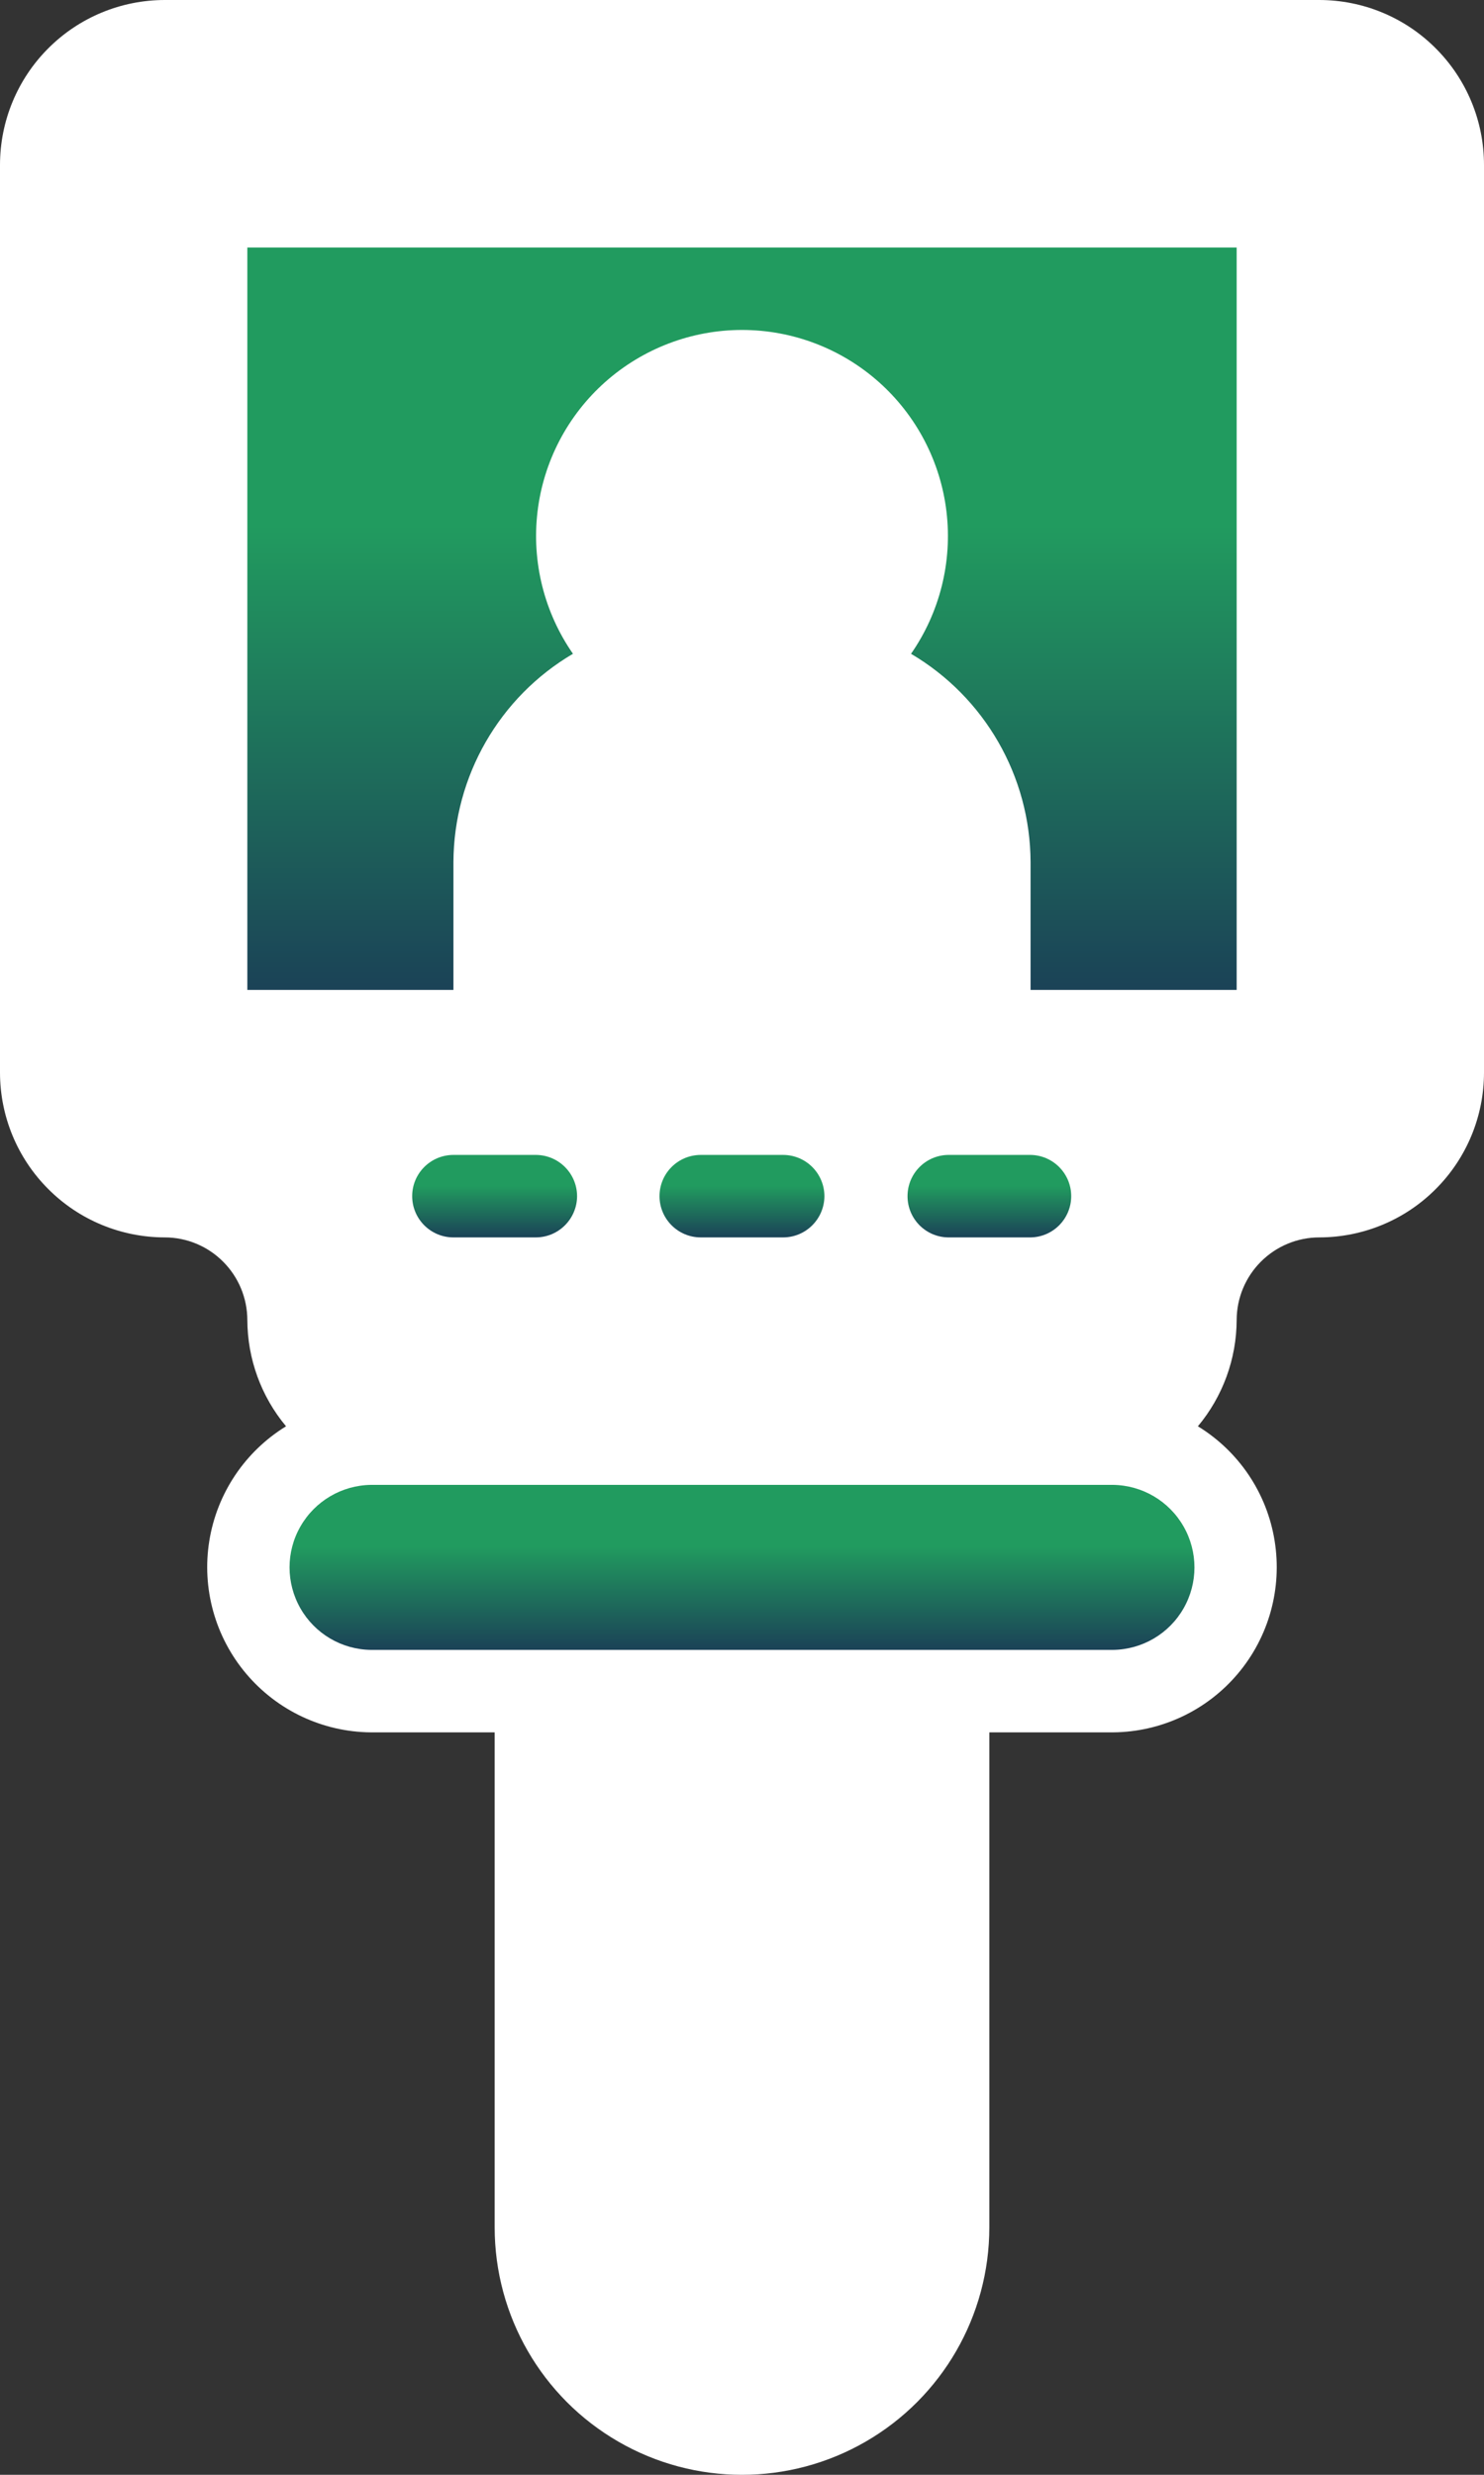
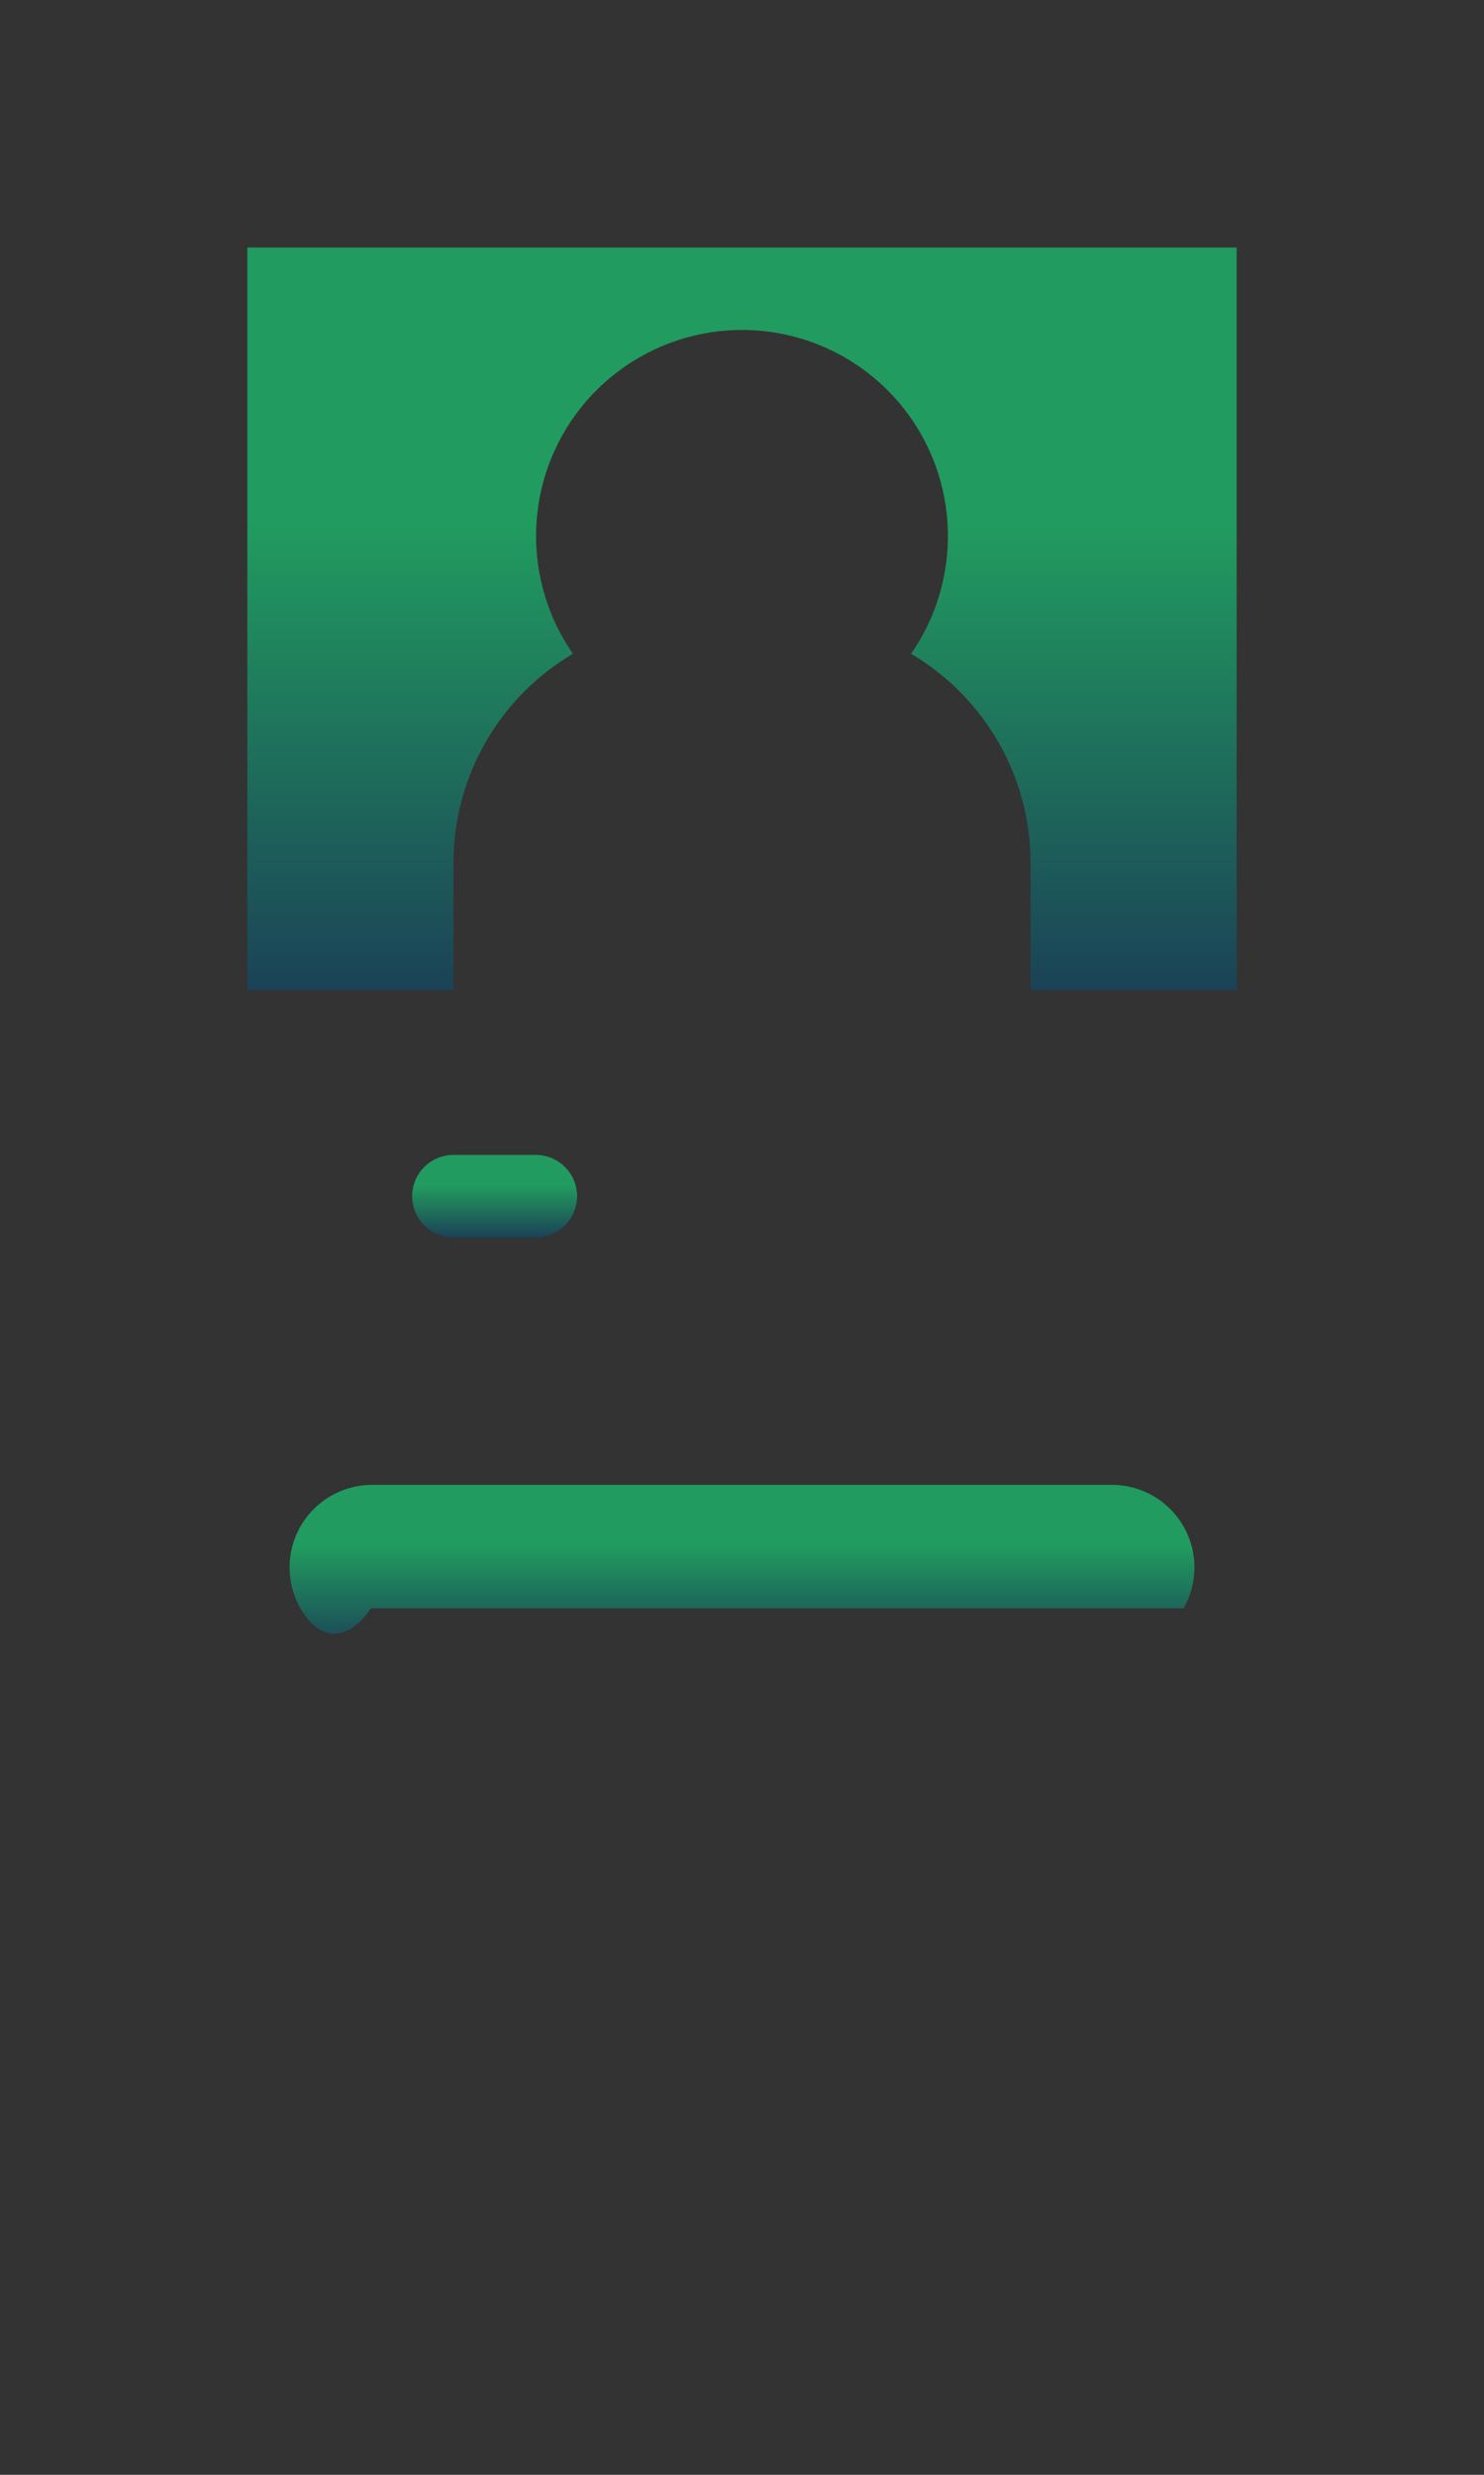
<svg xmlns="http://www.w3.org/2000/svg" width="24" height="40" viewBox="0 0 24 40" fill="none">
  <rect x="0" y="0" width="24" height="40" fill="#333333" stroke="none" />
-   <path d="M21.334 0H2.667C1.959 0 1.281 0.28 0.781 0.781C0.28 1.281 0 1.96 0 2.667V17.334C0 18.041 0.28 18.719 0.781 19.219C1.281 19.72 1.959 20 2.667 20C3.02 20.001 3.359 20.142 3.608 20.392C3.858 20.642 3.999 20.98 4 21.334C4.002 21.962 4.223 22.571 4.626 23.053C3.963 23.46 3.509 24.136 3.385 24.905C3.261 25.673 3.479 26.458 3.982 27.053C4.485 27.648 5.221 27.994 6 28H8V36C8 37.43 8.763 38.75 10 39.464C11.237 40.179 12.763 40.179 14 39.464C15.238 38.749 16 37.429 16 36V28H18C18.779 27.994 19.516 27.648 20.018 27.053C20.521 26.458 20.738 25.673 20.614 24.905C20.491 24.136 20.038 23.46 19.373 23.053C19.776 22.571 19.998 21.962 20 21.334C20.001 20.98 20.142 20.642 20.392 20.392C20.642 20.142 20.98 20.001 21.334 20C22.041 20 22.72 19.72 23.219 19.219C23.72 18.719 24 18.041 24 17.334V2.667C24 1.959 23.72 1.281 23.219 0.781C22.72 0.28 22.041 0 21.334 0Z" fill="white" />
-   <path d="M15.334 18.667H16.667C17.031 18.672 17.324 18.969 17.324 19.333C17.324 19.698 17.031 19.995 16.667 20H15.334C14.969 19.995 14.677 19.698 14.677 19.333C14.677 18.969 14.969 18.672 15.334 18.667Z" fill="url(#paint0_linear_456_1334)" />
-   <path d="M13.333 19.333C13.331 19.701 13.034 19.999 12.666 20H11.333C10.965 20 10.666 19.701 10.666 19.333C10.666 18.965 10.965 18.667 11.333 18.667H12.666C13.034 18.668 13.331 18.965 13.333 19.333Z" fill="url(#paint1_linear_456_1334)" />
  <path d="M9.333 19.333C9.331 19.701 9.034 19.999 8.666 20H7.333C6.965 20 6.666 19.701 6.666 19.333C6.666 18.965 6.965 18.667 7.333 18.667H8.666C9.034 18.668 9.331 18.965 9.333 19.333Z" fill="url(#paint2_linear_456_1334)" />
  <path d="M14.734 10.567C15.199 9.898 15.403 9.081 15.307 8.271C15.211 7.462 14.821 6.715 14.212 6.174C13.602 5.632 12.815 5.333 12 5.333C11.185 5.333 10.398 5.633 9.788 6.174C9.179 6.715 8.789 7.461 8.693 8.271C8.597 9.081 8.801 9.898 9.266 10.567C8.073 11.269 7.339 12.549 7.333 13.934V16H4V4H20V16H16.667V13.934C16.662 12.549 15.927 11.27 14.733 10.567H14.734Z" fill="url(#paint3_linear_456_1334)" />
-   <path d="M18 24C18.473 24.006 18.907 24.262 19.141 24.672C19.376 25.082 19.376 25.586 19.141 25.996C18.907 26.406 18.473 26.661 18 26.667H6C5.528 26.662 5.093 26.406 4.859 25.996C4.624 25.585 4.624 25.081 4.859 24.672C5.093 24.262 5.528 24.006 6 24H18Z" fill="url(#paint4_linear_456_1334)" />
+   <path d="M18 24C18.473 24.006 18.907 24.262 19.141 24.672C19.376 25.082 19.376 25.586 19.141 25.996H6C5.528 26.662 5.093 26.406 4.859 25.996C4.624 25.585 4.624 25.081 4.859 24.672C5.093 24.262 5.528 24.006 6 24H18Z" fill="url(#paint4_linear_456_1334)" />
  <defs>
    <linearGradient id="paint0_linear_456_1334" x1="16" y1="19.165" x2="16" y2="20.396" gradientUnits="userSpaceOnUse">
      <stop stop-color="#219B5F" />
      <stop offset="1" stop-color="#181853" />
    </linearGradient>
    <linearGradient id="paint1_linear_456_1334" x1="11.999" y1="19.165" x2="11.999" y2="20.396" gradientUnits="userSpaceOnUse">
      <stop stop-color="#219B5F" />
      <stop offset="1" stop-color="#181853" />
    </linearGradient>
    <linearGradient id="paint2_linear_456_1334" x1="7.999" y1="19.165" x2="7.999" y2="20.396" gradientUnits="userSpaceOnUse">
      <stop stop-color="#219B5F" />
      <stop offset="1" stop-color="#181853" />
    </linearGradient>
    <linearGradient id="paint3_linear_456_1334" x1="12" y1="8.485" x2="12" y2="19.563" gradientUnits="userSpaceOnUse">
      <stop stop-color="#219B5F" />
      <stop offset="1" stop-color="#181853" />
    </linearGradient>
    <linearGradient id="paint4_linear_456_1334" x1="12" y1="24.997" x2="12" y2="27.459" gradientUnits="userSpaceOnUse">
      <stop stop-color="#219B5F" />
      <stop offset="1" stop-color="#181853" />
    </linearGradient>
  </defs>
</svg>